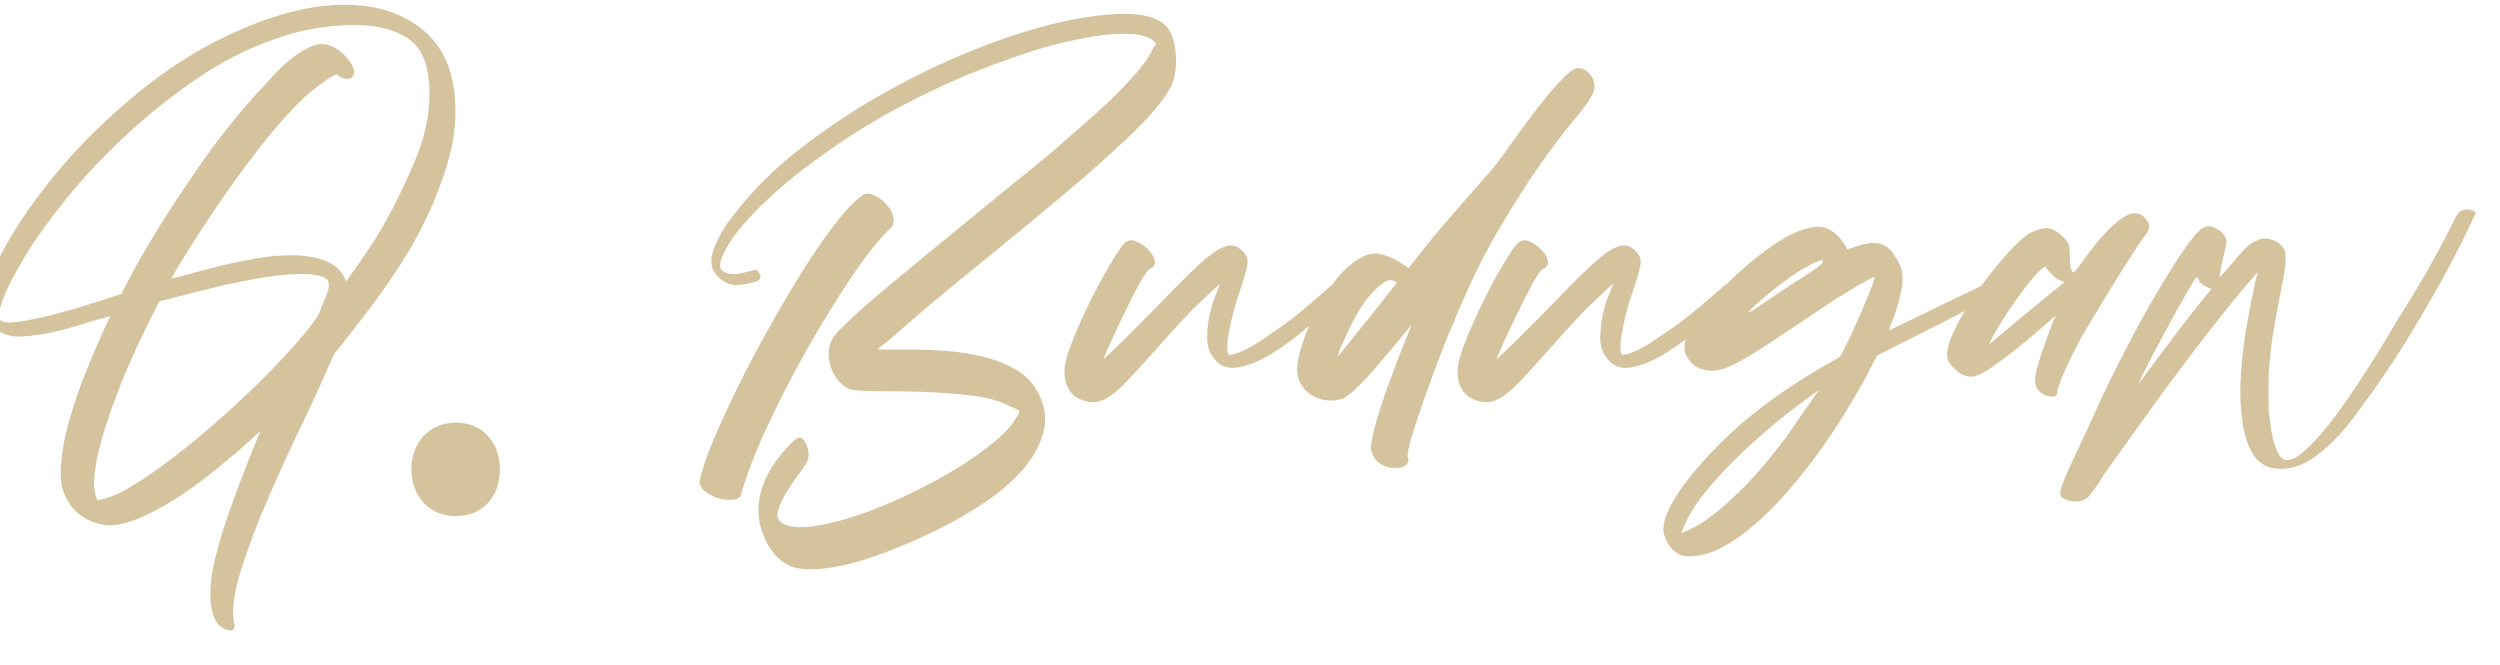
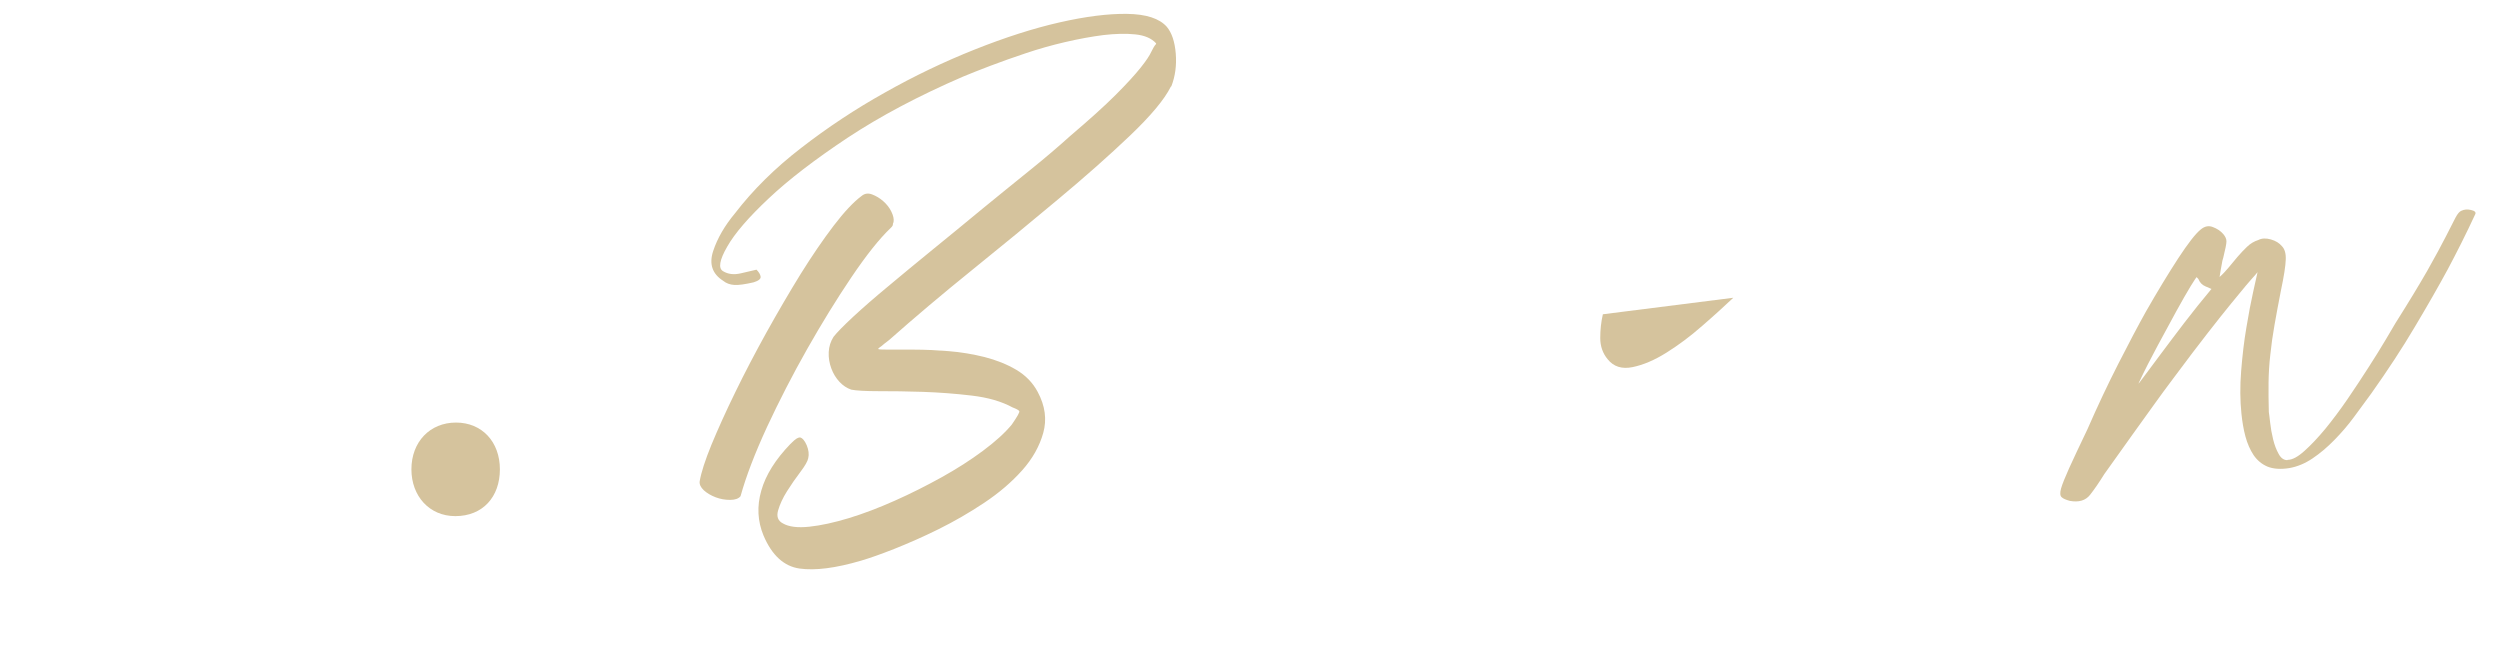
<svg xmlns="http://www.w3.org/2000/svg" id="Ebene_1" width="181.69" height="48.32" viewBox="0 0 181.69 48.32">
-   <path d="M6.47,9.97c3.17-3.17,6.33-5.54,9.48-7.1,3.15-1.57,5.98-2.4,8.5-2.51,2.52-.11,4.58.47,6.18,1.73,1.6,1.26,2.42,3.17,2.46,5.72.04,1.3-.14,2.62-.54,3.97-.4,1.35-.89,2.66-1.49,3.92-.59,1.26-1.26,2.46-2,3.59-.74,1.13-1.44,2.14-2.11,3.02-.67.88-1.24,1.63-1.73,2.24-.49.61-.8,1.01-.94,1.19l-.32.7c-.54,1.26-1.23,2.77-2.08,4.54-.85,1.76-1.66,3.54-2.43,5.32-.77,1.78-1.41,3.47-1.92,5.08-.5,1.6-.68,2.85-.54,3.75.07.22.08.4.03.54-.05.14-.23.18-.51.11-.43-.14-.74-.42-.92-.84-.18-.41-.28-.9-.3-1.46-.02-.56.02-1.13.11-1.73.09-.59.21-1.13.35-1.59.25-1.01.66-2.28,1.21-3.81.56-1.53,1.18-3.12,1.86-4.78.11-.22.12-.28.03-.19s-.35.33-.78.73c-.61.54-1.33,1.15-2.16,1.84-.83.68-1.68,1.32-2.56,1.92-.88.59-1.77,1.11-2.67,1.54-.9.43-1.71.68-2.43.76-.36.04-.77,0-1.21-.14-.45-.13-.87-.34-1.27-.65-.4-.31-.73-.73-1-1.27s-.39-1.21-.35-2c.04-1.04.23-2.2.59-3.46.36-1.26.76-2.45,1.21-3.56.45-1.12.85-2.07,1.21-2.86.36-.79.56-1.21.59-1.24-.61.14-1.29.33-2.02.57-.74.23-1.48.43-2.21.59-.74.16-1.43.26-2.08.3-.65.04-1.19-.05-1.62-.27-.83-.47-1.24-1.12-1.24-1.94,0-.61.2-1.4.59-2.38.4-.97.94-2.01,1.62-3.1.68-1.1,1.49-2.24,2.43-3.43.94-1.19,1.93-2.3,2.97-3.35ZM25.15,20.45c1.22-1.66,2.2-3.13,2.92-4.43.72-1.3,1.4-2.71,2.05-4.24.65-1.53,1.01-3,1.08-4.4.07-1.62-.16-2.86-.7-3.73-.36-.54-.9-.96-1.62-1.27-.72-.31-1.55-.49-2.48-.54-.94-.05-1.96,0-3.08.16-1.12.16-2.23.44-3.35.84-1.98.68-3.89,1.66-5.72,2.92-1.84,1.26-3.55,2.63-5.13,4.1-1.58,1.48-3,2.98-4.24,4.51-1.24,1.53-2.26,2.94-3.05,4.24-.79,1.3-1.34,2.38-1.65,3.24-.31.86-.32,1.37-.03,1.51.32.11.88.09,1.67-.05.79-.14,1.63-.33,2.51-.57.88-.23,1.75-.49,2.59-.76.85-.27,1.48-.48,1.92-.62,0-.04.25-.53.76-1.49.5-.95,1.2-2.14,2.08-3.56.88-1.42,1.93-2.99,3.13-4.7,1.21-1.71,2.51-3.34,3.92-4.89.29-.29.63-.66,1.03-1.11.4-.45.84-.87,1.32-1.27.49-.4.98-.71,1.48-.94.5-.23.99-.26,1.46-.08.43.18.82.46,1.16.84.34.38.53.75.57,1.11-.07.36-.27.51-.59.46-.32-.05-.52-.15-.59-.3-.07-.07-.35.05-.84.38s-1.04.76-1.65,1.3c-1.12,1.08-2.24,2.36-3.38,3.83-1.13,1.48-2.16,2.9-3.08,4.27-.92,1.37-1.67,2.54-2.27,3.51-.59.97-.89,1.48-.89,1.51s.28-.03.84-.19c.56-.16,1.26-.35,2.11-.57.85-.22,1.79-.42,2.83-.62,1.04-.2,2.03-.3,2.97-.3s1.76.14,2.48.43c.72.29,1.21.77,1.46,1.46ZM23.21,22.72c.18-.47.34-.87.49-1.21.14-.34.21-.63.19-.86-.02-.23-.14-.41-.38-.51-.23-.11-.62-.18-1.16-.22-.86-.04-1.87.04-3.02.22-1.15.18-2.26.4-3.32.65-1.06.25-2.01.49-2.83.7-.83.22-1.37.36-1.62.43-.04.07-.16.32-.38.76-.22.43-.49.98-.81,1.65-.32.67-.67,1.41-1.03,2.24-.36.83-.7,1.69-1.03,2.59-.18.47-.38,1.04-.59,1.7-.22.67-.4,1.33-.57,2-.16.67-.26,1.31-.3,1.94-.04.63.04,1.14.22,1.54.68-.07,1.53-.41,2.54-1.03,1.01-.61,2.08-1.36,3.21-2.24,1.13-.88,2.29-1.84,3.46-2.89,1.17-1.04,2.24-2.06,3.21-3.05.97-.99,1.79-1.88,2.46-2.67.67-.79,1.09-1.37,1.27-1.73Z" style="fill:#d5c39d;" />
  <path d="M29.9,34.11c0-2,1.35-3.4,3.24-3.4s3.19,1.4,3.19,3.4-1.24,3.4-3.24,3.4c-1.89,0-3.19-1.46-3.19-3.4Z" style="fill:#d5c39d;" />
  <path d="M53.82,36.06c-.14.18-.4.27-.76.27s-.71-.06-1.05-.19c-.34-.13-.63-.3-.86-.51-.23-.22-.33-.43-.3-.65.11-.65.4-1.54.86-2.67.47-1.13,1.04-2.4,1.73-3.81.68-1.4,1.44-2.85,2.27-4.35.83-1.49,1.66-2.91,2.48-4.24.83-1.33,1.63-2.5,2.4-3.51.77-1.01,1.45-1.73,2.03-2.16.22-.18.47-.22.76-.11.29.11.56.27.81.49.25.22.45.47.59.76.14.29.2.54.16.76-.04.07-.05.14-.05.19s-.05.14-.16.24c-.83.79-1.78,1.99-2.86,3.59-1.08,1.6-2.15,3.34-3.21,5.21-1.06,1.87-2.03,3.76-2.92,5.67-.88,1.91-1.52,3.58-1.92,5.02ZM85.09,6.3c-.47.94-1.46,2.12-2.97,3.56-1.51,1.44-3.26,2.99-5.24,4.64-1.98,1.66-4.06,3.37-6.24,5.13-2.18,1.76-4.19,3.46-6.02,5.08-.29.22-.47.36-.54.43-.11.07-.2.14-.27.22.04.04.31.05.81.05h1.86c.74,0,1.56.04,2.46.11.9.07,1.77.22,2.62.43.85.22,1.61.52,2.29.92.68.4,1.21.94,1.57,1.62.54,1.01.67,2,.4,2.97-.27.97-.78,1.88-1.54,2.73-.76.85-1.67,1.63-2.75,2.35s-2.19,1.36-3.32,1.92c-1.13.56-2.21,1.03-3.21,1.43-1.01.4-1.82.68-2.43.86-1.84.54-3.32.73-4.46.57-1.13-.16-2.01-.96-2.62-2.4-.43-1.04-.49-2.13-.16-3.27.32-1.13,1.03-2.26,2.11-3.38.22-.22.37-.35.46-.4.09-.05.17-.08.24-.08.18.04.34.23.49.57.14.34.18.66.11.94-.04.22-.23.55-.57,1-.34.45-.67.92-.97,1.4-.31.49-.52.95-.65,1.4-.13.45,0,.76.35.94.43.25,1.07.33,1.92.24.85-.09,1.8-.3,2.86-.62,1.06-.32,2.18-.75,3.35-1.27,1.17-.52,2.3-1.09,3.4-1.7,1.1-.61,2.1-1.25,3-1.92.9-.67,1.6-1.3,2.11-1.92.4-.58.58-.9.54-.97-.04-.07-.2-.16-.49-.27-.79-.43-1.78-.72-2.97-.86-1.19-.14-2.37-.23-3.54-.27-1.17-.04-2.24-.05-3.21-.05s-1.64-.04-2-.11c-.32-.11-.61-.3-.86-.57-.25-.27-.45-.59-.59-.97-.14-.38-.21-.77-.19-1.19.02-.41.14-.78.35-1.11.25-.32.73-.81,1.43-1.46.7-.65,1.55-1.39,2.54-2.21.99-.83,2.08-1.73,3.27-2.7s2.38-1.94,3.56-2.92c1.19-.97,2.34-1.91,3.46-2.81,1.12-.9,2.09-1.73,2.92-2.48,1.4-1.19,2.51-2.19,3.32-3s1.41-1.47,1.81-1.97c.4-.5.66-.89.78-1.16.13-.27.24-.46.35-.57v-.05c-.32-.36-.83-.58-1.51-.65-.68-.07-1.46-.05-2.32.05-.86.11-1.79.28-2.78.51-.99.23-1.94.5-2.86.81-.92.31-1.78.61-2.59.92-.81.31-1.47.57-1.97.78-3.24,1.4-6.04,2.89-8.4,4.45-2.36,1.57-4.27,3.03-5.72,4.4-1.46,1.37-2.47,2.54-3.02,3.51-.56.97-.66,1.57-.3,1.78.36.22.78.27,1.27.16.49-.11.87-.2,1.16-.27.18.18.28.35.3.51.02.16-.15.3-.51.41-.61.14-1.08.21-1.4.19-.32-.02-.59-.12-.81-.3-.79-.5-1.04-1.22-.73-2.16.31-.94.84-1.85,1.59-2.75,1.3-1.69,2.9-3.28,4.81-4.75,1.91-1.48,3.93-2.82,6.08-4.02,2.14-1.21,4.32-2.25,6.53-3.13,2.21-.88,4.27-1.54,6.16-1.97,1.89-.43,3.53-.64,4.91-.62,1.39.02,2.35.33,2.89.94.36.43.58,1.08.65,1.94.07.86-.04,1.66-.32,2.38Z" style="fill:#d5c39d;" />
-   <path d="M97.4,21.64c-.65.61-1.4,1.3-2.27,2.05-.86.76-1.73,1.4-2.59,1.94-.86.54-1.68.89-2.46,1.05-.77.16-1.38-.03-1.81-.57-.36-.43-.54-.95-.54-1.54s.06-1.17.19-1.73c.13-.56.28-1.05.46-1.48.18-.43.27-.67.27-.7-.04,0-.26.2-.67.59-.41.4-.84.79-1.27,1.19-1.12,1.19-2.07,2.23-2.86,3.13-.79.9-1.47,1.64-2.02,2.21-.56.58-1.05.98-1.49,1.21-.43.23-.86.3-1.3.19-.76-.14-1.26-.54-1.51-1.19-.25-.65-.22-1.44.11-2.38.22-.65.52-1.41.92-2.29.4-.88.81-1.73,1.24-2.54.43-.81.84-1.52,1.22-2.13.38-.61.66-.97.84-1.08.22-.14.48-.14.78,0,.31.14.58.33.81.57.23.23.39.49.46.76.07.27,0,.46-.22.57-.22.07-.51.46-.89,1.16-.38.7-.77,1.47-1.16,2.29-.47.94-.95,2-1.46,3.19.22-.18.41-.36.59-.54.18-.18.38-.37.59-.57.22-.2.41-.39.59-.57,1.37-1.37,2.51-2.53,3.43-3.48.92-.95,1.69-1.69,2.32-2.21.63-.52,1.15-.82,1.57-.89.41-.07.8.11,1.16.54.18.22.26.44.24.67-.02.23-.08.54-.19.92-.11.38-.26.86-.46,1.43-.2.58-.41,1.33-.62,2.27,0,.07-.03.23-.08.46-.05.23-.09.48-.11.73-.02.25-.02.47,0,.65.02.18.08.27.19.27.54-.07,1.22-.38,2.05-.92.83-.54,1.66-1.12,2.48-1.73.9-.72,1.85-1.53,2.86-2.43.47,0,.73.1.78.3.05.2,0,.4-.19.62Z" style="fill:#d5c39d;" />
-   <path d="M114.63,4.95c.43,0,.77.2,1.03.59.25.4.29.81.11,1.24-.22.47-.68,1.12-1.38,1.94-.7.83-1.53,1.92-2.48,3.27-.95,1.35-1.99,2.98-3.1,4.89-1.12,1.91-2.21,4.19-3.29,6.86-.22.47-.51,1.2-.89,2.19-.38.99-.75,2-1.11,3.02-.36,1.03-.67,1.95-.92,2.78-.25.83-.34,1.35-.27,1.57.07.14.04.3-.11.46-.14.16-.38.24-.7.24-.47.04-.88-.07-1.24-.32-.36-.25-.58-.61-.65-1.08,0-.4.14-1.09.43-2.08.29-.99.63-2.01,1.03-3.05.43-1.19.94-2.48,1.51-3.89-.43.54-.81,1-1.13,1.38-.32.38-.67.78-1.03,1.21-.36.43-.68.81-.97,1.13-.79.86-1.39,1.4-1.78,1.62-.32.14-.68.21-1.08.19-.4-.02-.76-.11-1.08-.27-.32-.16-.6-.4-.84-.7-.23-.31-.37-.66-.41-1.05-.04-.54.08-1.22.35-2.05.27-.83.62-1.67,1.05-2.51.43-.85.95-1.63,1.54-2.35.59-.72,1.2-1.22,1.81-1.51.4-.22.79-.29,1.19-.22.4.07.75.19,1.05.35.31.16.67.39,1.11.68.97-1.26,1.8-2.29,2.48-3.08.68-.79,1.29-1.48,1.81-2.08.52-.59.98-1.12,1.38-1.57.4-.45.79-.94,1.19-1.48.18-.25.51-.72,1-1.4.49-.68,1.01-1.39,1.57-2.11.56-.72,1.11-1.37,1.65-1.94.54-.58.94-.86,1.19-.86ZM97.24,25.9c.9-1.12,1.62-2.01,2.16-2.67.54-.67,1.24-1.56,2.11-2.67l-.05-.05s-.05,0-.05-.03-.02-.03-.05-.03c-.22-.14-.48-.12-.78.08-.31.2-.64.5-1,.92-.36.41-.7.91-1.03,1.49-.32.58-.61,1.17-.86,1.78-.14.25-.26.51-.35.78-.09.27-.12.4-.08.4Z" style="fill:#d5c39d;" />
-   <path d="M125.97,21.64c-.65.61-1.4,1.3-2.27,2.05-.86.76-1.73,1.4-2.59,1.94-.86.54-1.68.89-2.46,1.05-.77.16-1.38-.03-1.81-.57-.36-.43-.54-.95-.54-1.54s.06-1.17.19-1.73c.13-.56.28-1.05.46-1.48.18-.43.27-.67.27-.7-.04,0-.26.2-.67.59-.41.4-.84.79-1.27,1.19-1.12,1.19-2.07,2.23-2.86,3.13-.79.9-1.47,1.64-2.02,2.21-.56.58-1.05.98-1.49,1.21-.43.23-.86.3-1.3.19-.76-.14-1.26-.54-1.51-1.19-.25-.65-.22-1.44.11-2.38.22-.65.52-1.41.92-2.29.4-.88.81-1.73,1.24-2.54.43-.81.84-1.52,1.22-2.13.38-.61.66-.97.84-1.08.22-.14.48-.14.78,0,.31.14.58.33.81.57.23.23.39.49.46.76.07.27,0,.46-.22.57-.22.07-.51.46-.89,1.16-.38.7-.77,1.47-1.16,2.29-.47.94-.95,2-1.46,3.19.22-.18.41-.36.59-.54.18-.18.38-.37.59-.57.22-.2.41-.39.59-.57,1.37-1.37,2.51-2.53,3.43-3.48.92-.95,1.69-1.69,2.32-2.21.63-.52,1.15-.82,1.57-.89.41-.07.8.11,1.16.54.18.22.26.44.24.67-.02.23-.08.54-.19.92-.11.38-.26.86-.46,1.43-.2.58-.41,1.33-.62,2.27,0,.07-.03.23-.08.46-.05.23-.09.48-.11.73-.02.25-.02.47,0,.65.02.18.08.27.19.27.54-.07,1.22-.38,2.05-.92.83-.54,1.66-1.12,2.48-1.73.9-.72,1.85-1.53,2.86-2.43.47,0,.73.1.78.3.05.2,0,.4-.19.62Z" style="fill:#d5c39d;" />
-   <path d="M138.22,19.8c.07.36.06.77-.03,1.24-.09.47-.2.91-.32,1.32-.13.41-.25.77-.38,1.08-.13.31-.19.5-.19.57l6.8-3.29c.29.04.48.11.57.22.09.11.13.22.11.32-.02.11-.09.22-.22.32-.13.11-.24.2-.35.27-.47.25-1.13.6-2,1.05-.86.45-1.73.89-2.59,1.32-1.01.5-2.07,1.04-3.19,1.62-.07.11-.27.48-.59,1.11-.32.63-.76,1.4-1.3,2.32-.54.92-1.2,1.94-1.97,3.05-.77,1.12-1.63,2.21-2.56,3.29-.36.43-.81.92-1.35,1.46s-1.12,1.05-1.73,1.54c-.61.49-1.25.9-1.92,1.24-.67.34-1.32.53-1.97.57-.61.07-1.11-.09-1.48-.49-.38-.4-.6-.85-.67-1.35-.04-.61.24-1.4.84-2.38.59-.97,1.47-2.07,2.62-3.29.94-1.01,1.93-1.93,2.97-2.75,1.04-.83,2.02-1.54,2.92-2.13.9-.59,1.67-1.07,2.32-1.43.65-.36,1.04-.59,1.19-.7.18-.32.42-.81.73-1.46.31-.65.59-1.29.86-1.92.27-.63.49-1.19.68-1.67.18-.49.25-.73.22-.73s-.24.1-.62.3c-.38.2-.71.39-1,.57-.61.36-1.32.81-2.13,1.35s-1.63,1.09-2.46,1.65c-.83.56-1.63,1.08-2.4,1.57-.77.49-1.45.86-2.02,1.11-.4.18-.8.27-1.21.27s-.77-.09-1.08-.27c-.31-.18-.55-.43-.73-.76-.18-.32-.22-.7-.11-1.13.11-.5.49-1.19,1.16-2.05.67-.86,1.48-1.75,2.43-2.65.95-.9,1.94-1.69,2.97-2.38,1.03-.68,1.93-1.08,2.73-1.19.43-.07.8-.03,1.11.14.31.16.56.35.76.57.2.22.41.52.62.92.07-.04.32-.13.76-.27.43-.14.85-.22,1.24-.22.58.04,1.03.32,1.38.84.34.52.55.96.62,1.32ZM130.07,31.41c.11-.18.28-.43.51-.76.23-.32.47-.66.7-1,.23-.34.53-.76.89-1.27-.04,0-.5.33-1.4,1-.9.67-1.94,1.51-3.1,2.54-1.17,1.03-2.29,2.15-3.35,3.38-1.06,1.22-1.77,2.38-2.13,3.46.72-.29,1.42-.68,2.11-1.19.68-.5,1.51-1.24,2.48-2.21s2.07-2.29,3.29-3.94ZM131.69,19.69c.25-.14.43-.27.54-.38s.18-.16.22-.16v-.27s-.17.05-.4.14c-.23.09-.57.26-1,.51-.43.25-.96.61-1.59,1.08-.63.47-1.36,1.08-2.19,1.84-.18.22-.21.29-.08.22.13-.07.39-.24.78-.51.4-.27.92-.62,1.57-1.05.65-.43,1.37-.9,2.16-1.4Z" style="fill:#d5c39d;" />
-   <path d="M155.67,15.64c.18.14.32.31.43.49.11.18.13.36.05.54-.04.14-.11.28-.22.4-.11.13-.29.38-.54.76-.25.38-.61.94-1.08,1.67-.47.74-1.1,1.77-1.89,3.1-.83,1.3-1.51,2.52-2.05,3.67-.54,1.15-.83,1.91-.86,2.27,0,.14-.06.23-.19.27-.13.04-.29.03-.49-.03-.2-.05-.38-.14-.54-.27-.16-.13-.28-.3-.35-.51-.07-.22-.05-.55.05-1,.11-.45.25-.94.43-1.46.18-.52.36-1.03.54-1.51.18-.49.32-.84.43-1.05.04-.07-.2.12-.7.57-.5.45-1.1.95-1.78,1.51-.68.56-1.36,1.07-2.02,1.54-.67.47-1.16.72-1.49.76-.4.04-.76-.07-1.08-.32-.32-.25-.58-.54-.76-.86-.14-.43-.02-1.09.38-1.97.4-.88.92-1.8,1.57-2.75.65-.95,1.34-1.85,2.08-2.7.74-.85,1.34-1.43,1.81-1.75.43-.25.85-.4,1.27-.43.41-.04.89.23,1.43.81.18.18.28.39.3.62.02.23.03.46.03.67s0,.43.03.65c.02.22.1.38.24.49.18-.18.47-.55.86-1.11.4-.56.83-1.1,1.3-1.62.47-.52.95-.95,1.46-1.3.5-.34.95-.39,1.35-.13ZM150.05,20.5l-.43-.16c-.14-.07-.28-.17-.4-.3-.13-.13-.23-.22-.3-.3-.11-.14-.2-.27-.27-.38-.22.11-.52.4-.92.86-.4.47-.81,1.01-1.24,1.62-.43.61-.83,1.21-1.19,1.81-.36.59-.61,1.05-.76,1.38.11-.07.34-.26.7-.57.36-.31.91-.76,1.65-1.38.74-.61,1.79-1.48,3.16-2.59Z" style="fill:#d5c39d;" />
+   <path d="M125.97,21.64c-.65.61-1.4,1.3-2.27,2.05-.86.76-1.73,1.4-2.59,1.94-.86.54-1.68.89-2.46,1.05-.77.16-1.38-.03-1.81-.57-.36-.43-.54-.95-.54-1.54s.06-1.17.19-1.73Z" style="fill:#d5c39d;" />
  <path d="M166.26,33.42c.33,0,.73-.21,1.22-.65.48-.43.99-.97,1.52-1.61.53-.65,1.07-1.37,1.62-2.17.54-.8,1.05-1.56,1.52-2.3.47-.73.88-1.39,1.23-1.98.35-.58.59-.99.72-1.22.96-1.52,1.73-2.79,2.32-3.82.58-1.03,1.03-1.86,1.35-2.49.32-.63.55-1.09.7-1.37.15-.28.29-.44.42-.49.2-.1.44-.12.7-.06.27.06.37.16.32.29-.68,1.47-1.36,2.81-2.01,4.03-.66,1.22-1.45,2.6-2.38,4.16-.92,1.56-1.98,3.17-3.17,4.85-.41.56-.83,1.13-1.27,1.73-.44.6-.92,1.15-1.43,1.67-.51.52-1.03.96-1.58,1.33-.55.37-1.11.6-1.69.7-.63.1-1.16.06-1.58-.11-.42-.18-.75-.46-1.01-.84-.25-.38-.45-.83-.59-1.35-.14-.52-.23-1.07-.29-1.65-.1-.96-.11-2-.02-3.12.09-1.11.21-2.17.38-3.15.16-.99.33-1.85.49-2.58.16-.73.27-1.22.32-1.44-.1.13-.25.3-.46.53-.2.23-.49.56-.85,1.01-.37.44-.83,1.01-1.39,1.71-.56.7-1.24,1.58-2.05,2.64-.51.68-.98,1.31-1.41,1.88-.43.57-.87,1.17-1.33,1.81-.46.63-.98,1.36-1.56,2.17-.58.81-1.28,1.79-2.09,2.93-.36.58-.7,1.08-1.03,1.5-.33.42-.82.56-1.48.44-.28-.08-.48-.16-.59-.27-.11-.1-.13-.31-.04-.63.09-.32.29-.81.59-1.48.3-.67.75-1.61,1.33-2.83.73-1.67,1.48-3.26,2.24-4.75.76-1.49,1.43-2.76,2.01-3.8.84-1.47,1.62-2.75,2.34-3.86.72-1.1,1.27-1.81,1.65-2.11.28-.23.57-.29.87-.17.3.11.56.28.76.51.15.18.23.35.23.53s-.08.57-.23,1.18c-.05.15-.09.31-.11.48-.03.17-.05.31-.08.44-.03.18-.05.34-.08.49.23-.2.44-.43.65-.68.2-.25.42-.51.65-.78.23-.27.46-.51.7-.74s.51-.39.82-.49c.25-.13.56-.14.91-.04.35.1.62.27.8.49.2.2.3.53.28.97-.01.44-.13,1.21-.36,2.3-.18.91-.33,1.74-.46,2.47-.13.73-.23,1.44-.3,2.13-.08.68-.12,1.36-.13,2.03-.01.67,0,1.39.02,2.15.02.15.06.42.1.8.04.38.11.77.21,1.18.1.41.23.76.4,1.06.16.3.37.46.63.46ZM155.43,27.84c-.05.1.07-.04.36-.44.29-.39.69-.93,1.2-1.61.51-.68,1.09-1.46,1.75-2.32.66-.86,1.32-1.68,1.98-2.47-.05-.02-.2-.09-.44-.19-.24-.1-.41-.28-.51-.53-.1-.1-.14-.15-.11-.15-.03,0-.18.23-.46.68-.28.46-.62,1.06-1.03,1.8-.41.75-.85,1.58-1.35,2.49-.49.91-.96,1.82-1.39,2.74Z" style="fill:#d5c39d;" />
</svg>